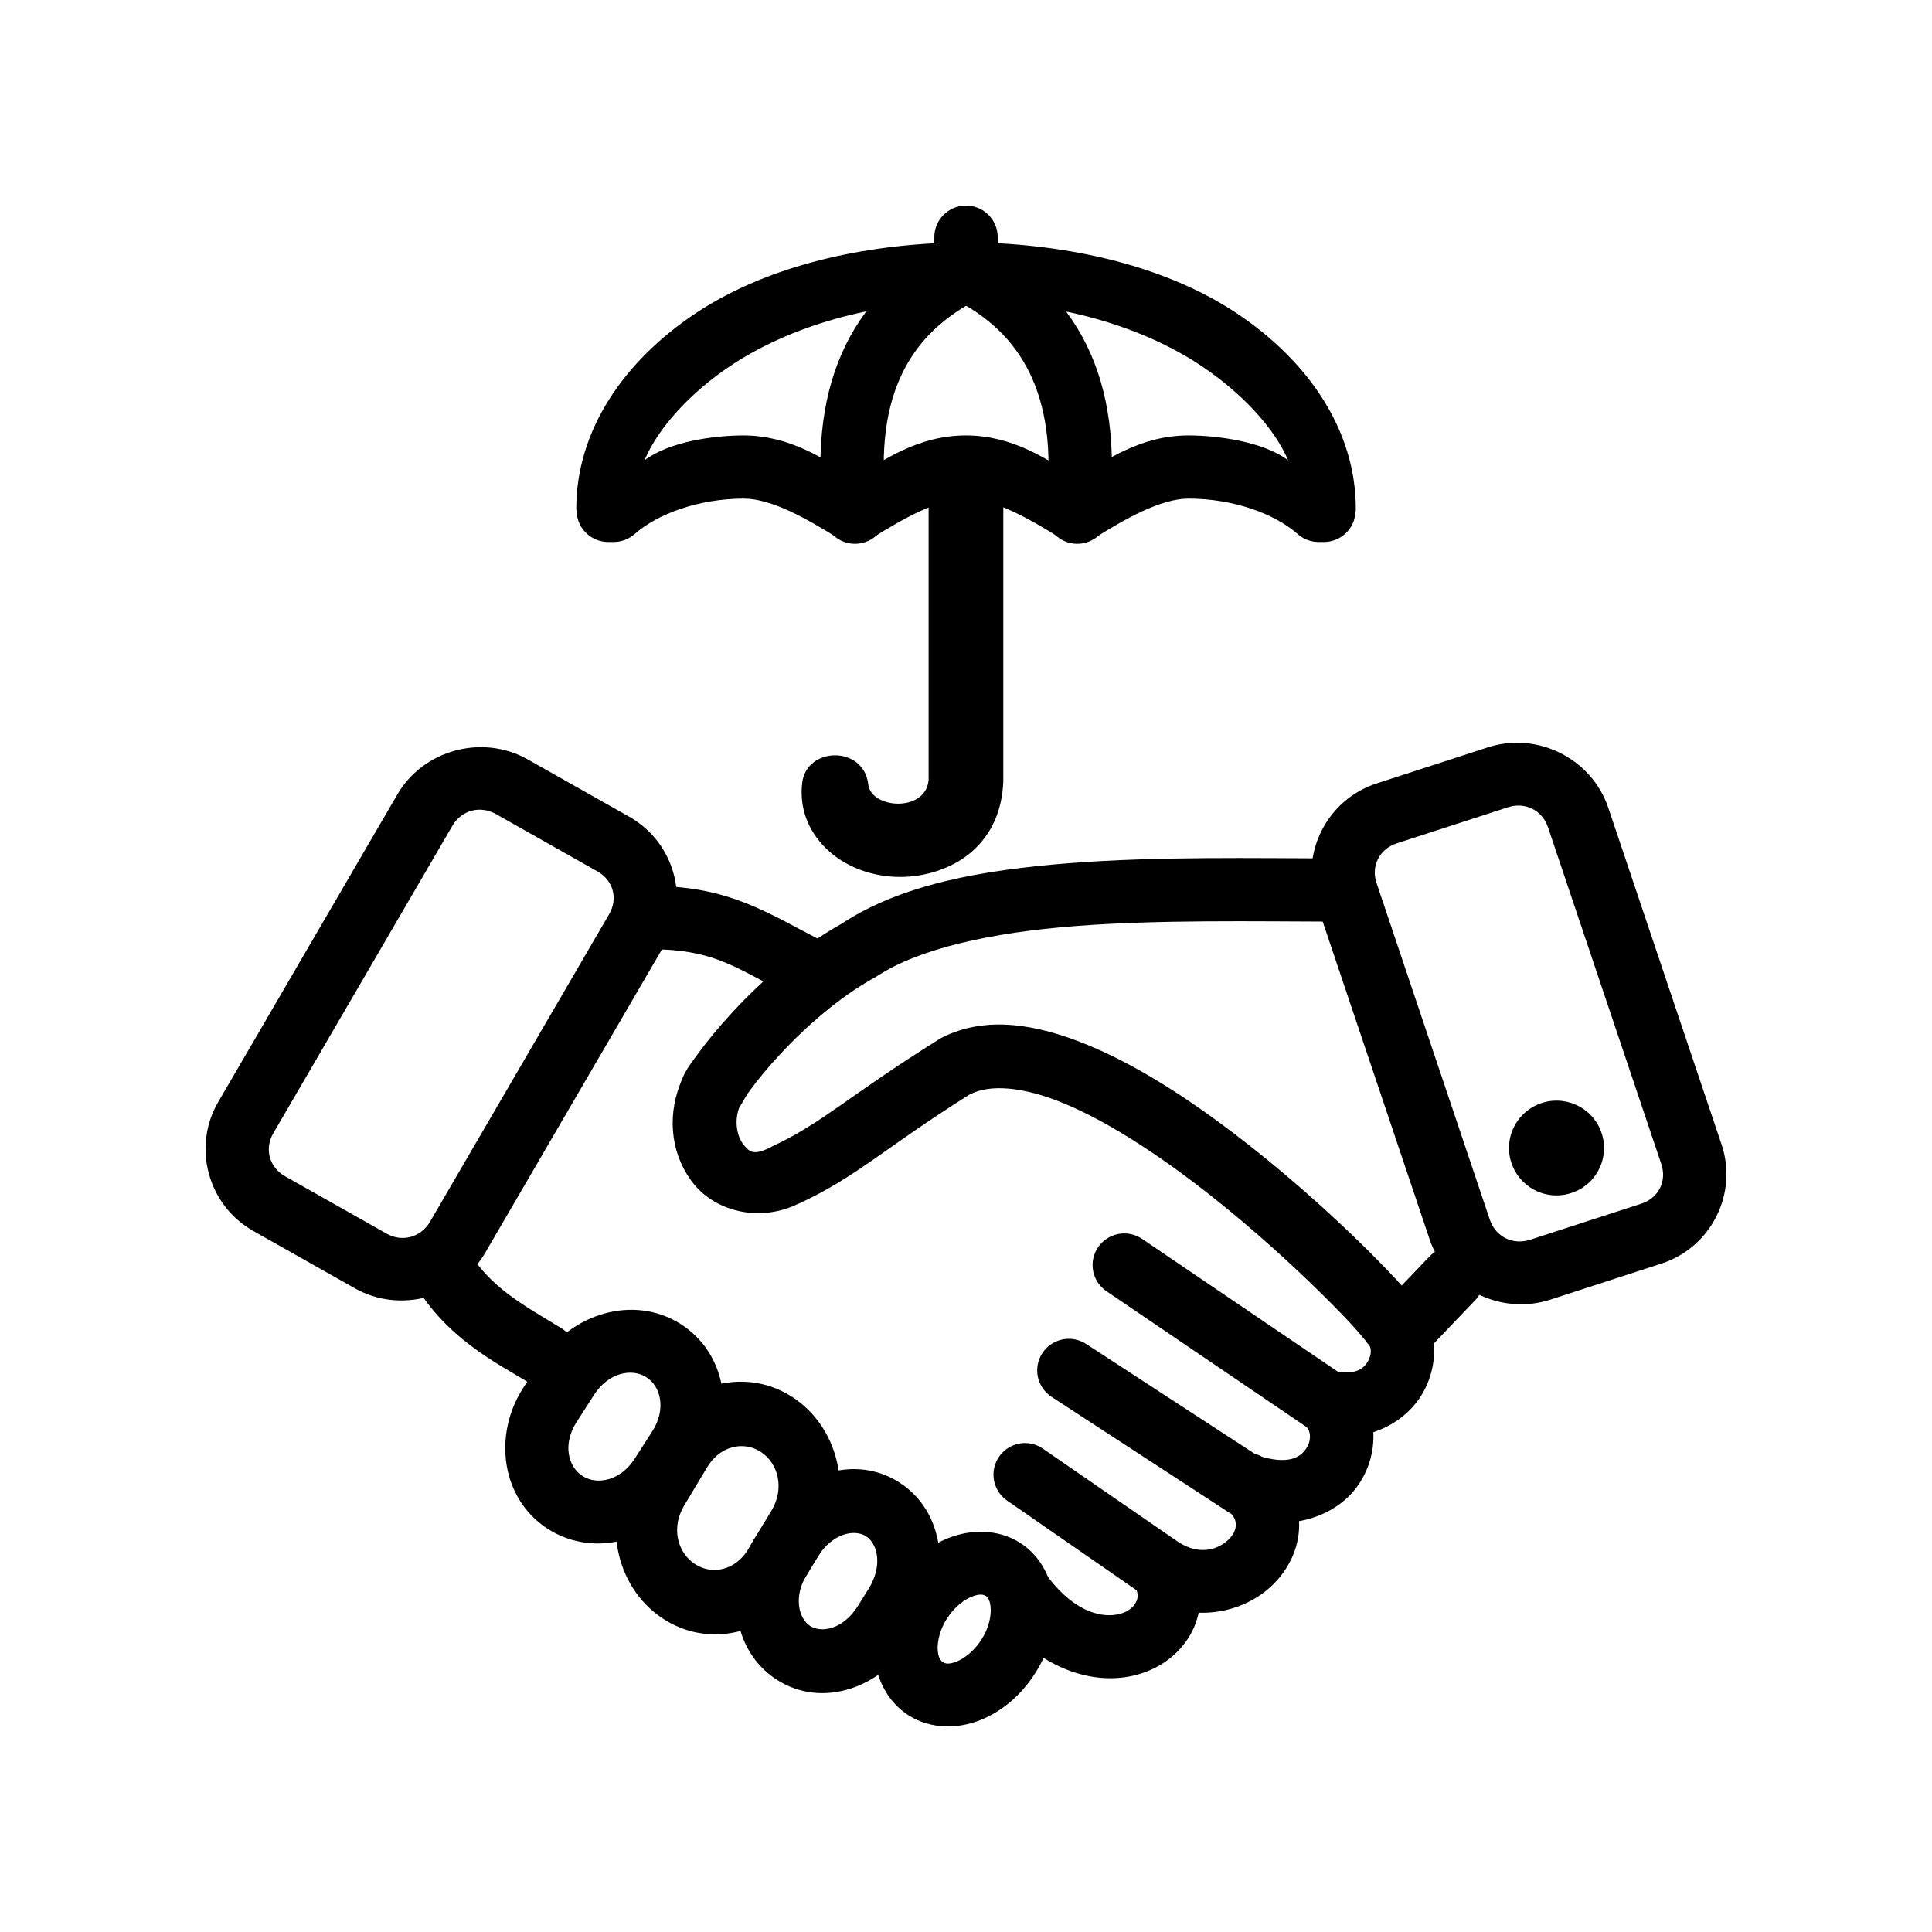
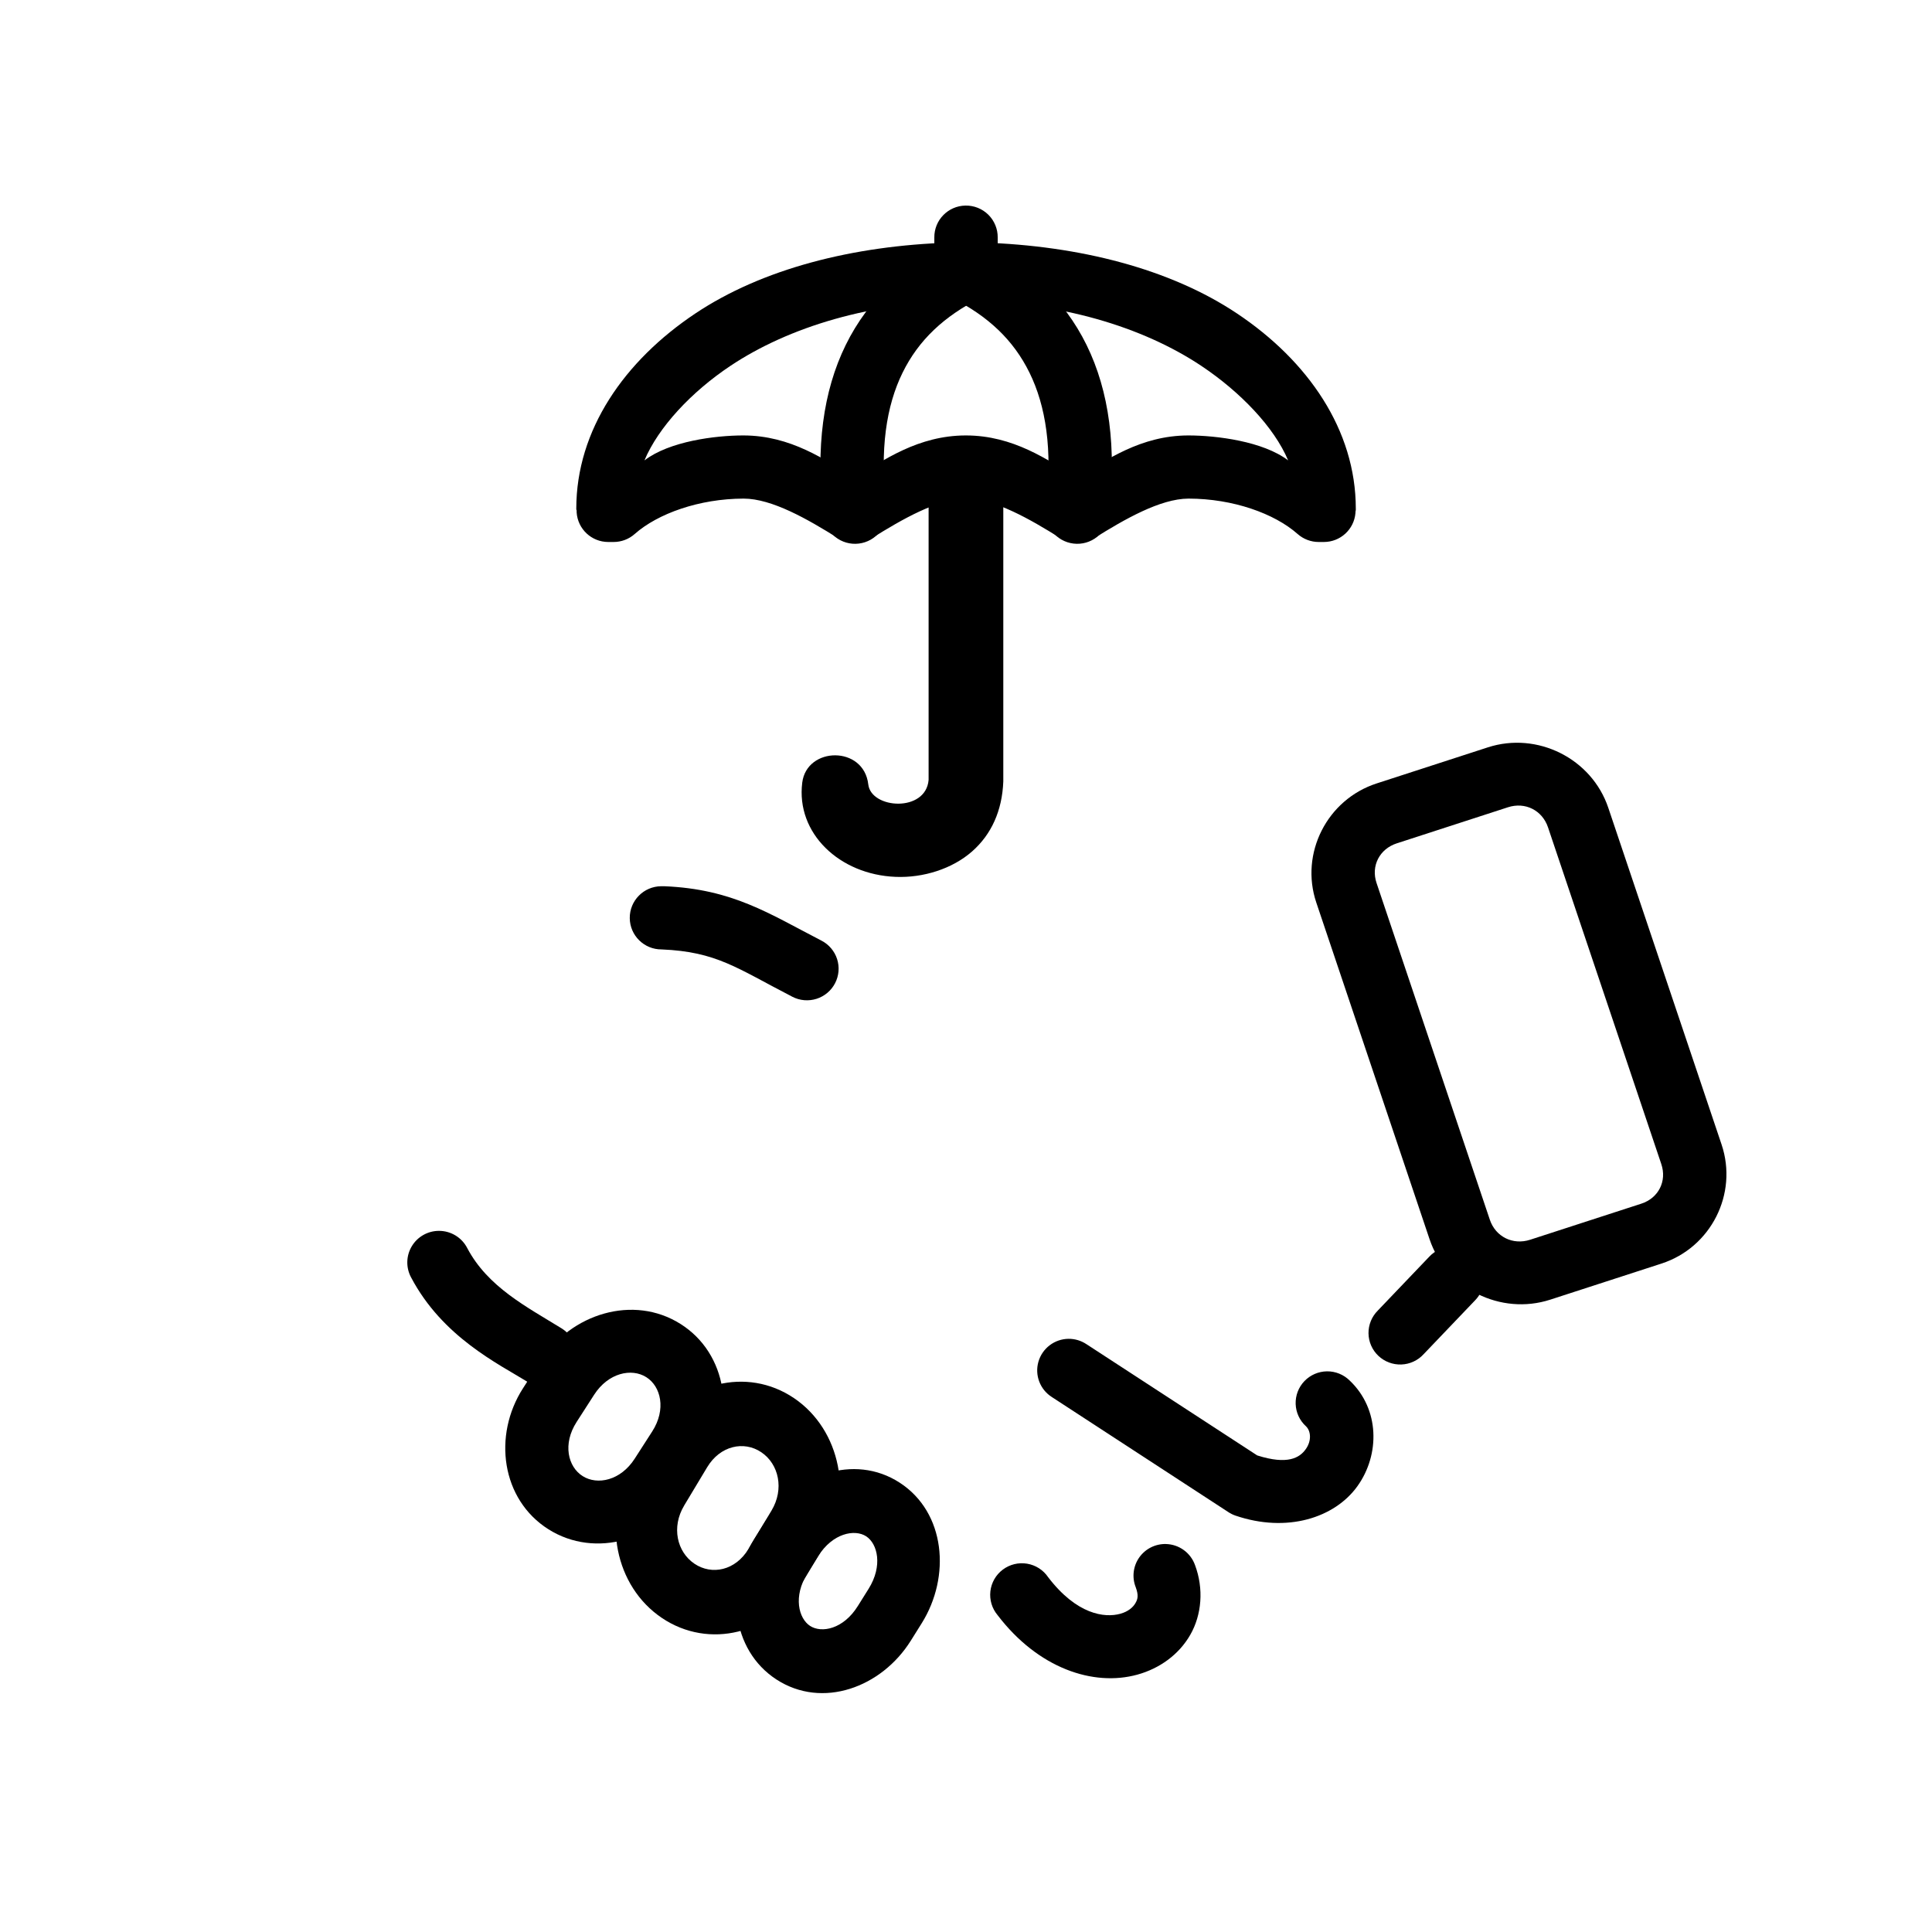
<svg xmlns="http://www.w3.org/2000/svg" fill="#000000" width="800px" height="800px" version="1.1" viewBox="144 144 512 512">
  <g>
    <path d="m399.98 207.12c-1.465 0.023-2.894 0.426-4.152 1.172-25.824 0.805-49.844 6.957-67.559 18.785-18.809 12.555-31.547 30.855-31.547 51.723 0 0.156 0 0.328 0.094 0.492v0.492c0.285 4.406 3.938 7.84 8.367 7.848h1.426c2.055 0.004 4.039-0.742 5.578-2.102 6.121-5.422 17.105-9.367 28.883-9.395 7.508 0.008 16.977 5.461 25.039 10.504 2.731 1.707 6.195 1.707 8.926 0 8.035-5.027 17.5-10.469 24.977-10.504 7.508 0.008 16.977 5.461 25.039 10.504 2.731 1.707 6.195 1.707 8.926 0 8.039-5.027 17.496-10.469 24.977-10.504 11.809 0.008 22.812 3.957 28.945 9.395 1.539 1.355 3.523 2.106 5.578 2.102h1.363c4.363 0 8-3.328 8.367-7.664 0-0.191 0-0.457 0.094-0.805 0.004-0.125 0.004-0.254 0-0.371 0-20.867-12.68-39.168-31.488-51.723-17.688-11.809-41.723-17.965-67.496-18.785-1.258-0.746-2.688-1.148-4.152-1.172h-0.125zm-0.094 16.746h0.094c24.676 0 46.887 6.754 62.414 17.117 10.266 6.856 19.27 16.207 22.977 25.027-6.625-5.062-19.004-6.606-26.387-6.613h-0.094c-12.496 0.023-21.742 6.465-29.441 11.309-7.715-4.848-16.93-11.293-29.441-11.309h-0.094c-12.492 0.023-21.742 6.469-29.441 11.309-7.715-4.848-16.93-11.293-29.441-11.309h-0.094c-7.402 0.008-19.516 1.535-26.152 6.613 3.703-8.824 12.473-18.172 22.742-25.027 15.512-10.355 37.641-17.105 62.289-17.117z" />
    <path d="m399.98 207.07c-1.316 0.008-2.613 0.324-3.781 0.926-12.129 6.125-22.074 15.199-28.078 27.438-6.004 12.238-7.996 27.281-5.887 45.109 0.215 2.242 1.328 4.305 3.09 5.719 1.758 1.414 4.016 2.062 6.258 1.793 2.246-0.266 4.289-1.422 5.664-3.207 1.379-1.785 1.977-4.051 1.66-6.281-1.836-15.543 0.004-27.066 4.277-35.781 4.273-8.711 11.051-14.996 20.641-19.836 3.523-1.73 5.371-5.664 4.453-9.473-0.922-3.809-4.371-6.469-8.297-6.406z" />
    <path d="m399.85 198.48c-4.613 0.082-8.297 3.863-8.242 8.465v8.527c-0.004 2.223 0.883 4.352 2.457 5.922 1.574 1.57 3.711 2.453 5.941 2.453 2.227 0 4.363-0.883 5.938-2.453 1.574-1.57 2.461-3.699 2.461-5.922v-8.527c0.023-2.266-0.871-4.441-2.481-6.039-1.613-1.594-3.805-2.469-6.074-2.426z" />
    <path d="m399.79 207.07c-3.871 0.078-7.184 2.789-8.023 6.555-0.836 3.769 1.02 7.621 4.492 9.324 9.586 4.84 16.305 11.125 20.578 19.836 4.273 8.711 6.176 20.238 4.34 35.781h-0.004c-0.316 2.231 0.281 4.496 1.66 6.281 1.375 1.785 3.418 2.941 5.664 3.207 2.242 0.27 4.5-0.379 6.258-1.793 1.762-1.414 2.875-3.477 3.09-5.719 2.109-17.828 0.125-32.871-5.887-45.109-6.004-12.238-15.949-21.312-28.078-27.438-1.262-0.648-2.668-0.969-4.09-0.926z" />
    <path d="m390.09 268.3v82.375c-0.715 8.695-15.25 7.723-15.988 1.188-1.199-10.312-16.281-10.043-17.496-0.48-1.699 13.457 9.887 24.395 24.707 24.992 7.41 0.316 15.09-2.164 20.27-6.711 5.18-4.547 8-10.848 8.301-18.57v-0.223-82.574c-6.922-4.387-14.469-6.695-19.797 0z" />
-     <path d="m569.09 448.39c-0.043 3.332-1.406 6.508-3.797 8.836-2.394 2.324-5.613 3.606-8.953 3.566-6.953-0.086-12.523-5.777-12.438-12.711 0.086-6.934 5.793-12.484 12.75-12.402 3.34 0.043 6.527 1.406 8.859 3.789 2.332 2.383 3.621 5.594 3.578 8.922z" />
    <path d="m584.31 478.86c13.133-4.262 20.316-18.5 15.926-31.551l-30.02-89.23c-4.391-13.055-18.801-20.281-31.93-16.02l-29.469 9.562c-13.133 4.262-20.375 18.52-15.984 31.57l30.02 89.23c4.391 13.055 18.859 20.262 31.988 16zm-5.344-15.875-29.469 9.562c-4.562 1.48-9.152-0.773-10.676-5.309l-30.02-89.23c-1.527-4.535 0.797-9.031 5.356-10.512l29.469-9.562c4.559-1.48 9.09 0.793 10.617 5.328l30.02 89.23c1.527 4.535-0.738 9.012-5.297 10.492z" />
-     <path d="m499.02 371.5c-22.891-0.062-48.156-0.57-71.465 1.238-23.258 1.801-44.637 5.609-60.43 16.004-11.438 6.394-21.344 15.262-28.758 23.234-3.762 4.043-6.875 7.84-9.234 11.062-2.262 3.09-3.707 4.805-4.898 8.281-3.656 9.371-2.121 19.496 3.781 26.633 5.914 7.152 17.48 10.059 27.645 5.004 0-0.008 0 0.008 0.094 0 15.543-7.254 22.461-14.605 45.309-28.98h0.094c5.188-2.656 13.82-2.086 24.73 2.41 10.938 4.508 23.379 12.512 35.02 21.383 11.641 8.871 22.504 18.609 30.68 26.512 4.09 3.949 7.547 7.461 10.043 10.133s4.348 5.059 4.027 4.574v-0.004c0.305 0.488 0.656 0.945 1.055 1.359 0.652 0.648 0.984 2.551-0.367 4.695-1.246 1.973-3.477 3.164-7.809 2.473l-51.816-35.16c-1.844-1.266-4.113-1.75-6.312-1.34-2.199 0.406-4.144 1.672-5.406 3.512-1.258 1.84-1.734 4.106-1.312 6.297 0.418 2.191 1.695 4.125 3.547 5.375l53.984 36.645c0.863 0.582 1.832 1.004 2.852 1.234 11.324 2.641 21.652-2.457 26.465-10.074 4.801-7.602 5.172-18.336-1.922-25.461-1.273-1.711-2.496-3.188-4.711-5.562-2.734-2.934-6.316-6.617-10.598-10.754-8.562-8.273-19.832-18.344-32.168-27.746-12.336-9.402-25.691-18.117-38.863-23.543-13.168-5.426-26.922-8.02-38.863-1.855l0.004 0.008c-0.211 0.113-0.422 0.234-0.621 0.367-24.574 15.375-30.68 22.098-44.316 28.426-0.066 0.043-0.129 0.086-0.191 0.129-4.644 2.324-5.629 1.281-7.254-0.68-1.621-1.957-2.594-6.121-1.055-10.012h0.004c0.066-0.164 0.129-0.328 0.188-0.492-0.504 1.566 0.688-1.281 2.602-3.894 1.914-2.613 4.668-6 7.996-9.578 6.656-7.156 15.676-15.148 24.977-20.27h0.004c0.188-0.098 0.375-0.203 0.555-0.316 11.27-7.449 30.508-11.637 52.621-13.348s47-1.238 70.102-1.172c4.637 0.023 8.418-3.703 8.445-8.328s-3.711-8.395-8.352-8.422z" />
    <path d="m427.18 498.8c-3.723 0.039-6.973 2.516-7.992 6.086-1.016 3.57 0.445 7.379 3.594 9.363l46.734 30.465c0.578 0.387 1.203 0.695 1.859 0.926 13.711 4.68 26.348 0.59 32.355-7.785s5.918-20.441-2.043-27.992h-0.004c-1.598-1.59-3.773-2.473-6.031-2.445-2.262 0.031-4.414 0.965-5.973 2.594-1.559 1.629-2.394 3.816-2.316 6.07 0.078 2.25 1.062 4.375 2.731 5.894 1.316 1.25 1.547 3.879-0.094 6.117-1.562 2.176-4.688 4.203-12.828 1.605l-45.246-29.477h-0.004c-1.41-0.941-3.074-1.438-4.769-1.422z" />
-     <path d="m415.84 526.42c-3.727-0.07-7.055 2.316-8.172 5.859-1.117 3.547 0.242 7.398 3.336 9.469l36.133 25.027h0.004c0.121 0.066 0.242 0.129 0.367 0.188 11.961 7.496 25.898 4.832 33.902-3.09 4-3.961 6.812-9.43 6.879-15.512 0.094-6.082-2.887-12.352-8.121-16.992h0.004c-1.637-1.621-3.871-2.5-6.176-2.43-2.305 0.07-4.477 1.082-6.012 2.801-1.535 1.715-2.293 3.984-2.098 6.277 0.195 2.289 1.324 4.398 3.129 5.832 2.293 2.035 2.492 3.25 2.477 4.324 0 1.074-0.52 2.449-1.859 3.769-2.66 2.629-7.504 4.352-13.141 0.867l-35.949-24.781v0.004c-1.371-1-3.012-1.559-4.711-1.605z" />
    <path d="m319.21 378.86c-4.633 0.047-8.352 3.82-8.316 8.438 0.035 4.617 3.812 8.336 8.441 8.309 14.594 0.609 19.898 4.941 34.648 12.543v0.004c1.98 1.02 4.289 1.215 6.414 0.539s3.894-2.168 4.914-4.148c1.02-1.977 1.211-4.277 0.527-6.394-0.684-2.117-2.184-3.875-4.172-4.891-13.887-7.16-23.504-13.645-41.59-14.398h0.004c-0.289-0.016-0.578-0.016-0.867 0z" />
    <path d="m260.33 470.19c-2.957 0-5.695 1.555-7.207 4.09-1.516 2.535-1.578 5.676-0.168 8.27 8.328 15.75 22.98 22.809 30.992 27.746h-0.004c1.902 1.184 4.195 1.562 6.375 1.055 2.18-0.504 4.07-1.855 5.25-3.754 1.18-1.898 1.551-4.188 1.031-6.359-0.516-2.172-1.883-4.051-3.793-5.219-9.242-5.699-19.527-10.945-24.977-21.258-1.438-2.809-4.336-4.578-7.5-4.57z" />
    <path d="m282.61 511.89c-8.059 12.527-5.754 29.5 6.731 37.383 12.484 7.883 28.984 2.789 37.047-9.742l4.652-7.231c8.059-12.527 5.789-29.555-6.695-37.438-12.484-7.883-29.02-2.734-37.078 9.793zm14.191 8.961 4.652-7.231c3.742-5.812 9.914-7.125 13.82-4.656s5.312 8.566 1.574 14.379l-4.652 7.231c-3.742 5.812-9.883 7.074-13.789 4.606-3.906-2.465-5.348-8.512-1.605-14.328z" />
-     <path d="m380.87 563.92c-3.707 5.766-5.574 12.16-5.191 18.371 0.387 6.215 3.332 12.637 9.16 16.32 5.828 3.68 12.898 3.586 18.746 1.309 5.848-2.277 10.961-6.625 14.672-12.387 3.707-5.766 5.492-12.141 5.106-18.355-0.387-6.215-3.246-12.656-9.074-16.34-5.828-3.68-12.984-3.566-18.832-1.289s-10.875 6.606-14.582 12.367zm14.137 8.93c1.938-3.004 4.527-4.941 6.559-5.734 2.035-0.789 3.047-0.562 3.652-0.191 0.602 0.383 1.191 1.16 1.324 3.324 0.125 2.16-0.535 5.305-2.477 8.312-1.938 3.008-4.559 4.992-6.594 5.785s-2.957 0.543-3.566 0.156c-0.602-0.383-1.277-1.141-1.41-3.305-0.125-2.16 0.57-5.356 2.512-8.363z" />
    <path d="m343.87 551.86c-7.762 12.402-6.231 29.352 5.914 37.234 12.148 7.883 27.828 2.106 35.59-10.301l2.887-4.613c7.762-12.402 6.316-29.371-5.832-37.254-12.148-7.883-27.91-2.086-35.672 10.316zm14.078 9.137 2.887-4.613c3.805-6.078 9.664-7.219 12.707-5.246 3.039 1.973 4.449 7.832 0.648 13.91l-2.887 4.613c-3.805 6.078-9.578 7.199-12.621 5.227-3.039-1.973-4.531-7.812-0.73-13.891z" />
    <path d="m311.39 533.61c-7.809 12.996-4.516 30.707 8 39.152s29.102 4.156 36.91-8.844l6.113-10.18c7.809-13 4.492-30.793-8.02-39.238-12.516-8.445-29.082-4.066-36.891 8.93zm13.91 9.387 6.117-10.18c3.41-5.676 9.707-7.086 14.348-3.949 4.644 3.137 6.102 9.773 2.691 15.453l-6.113 10.18c-3.41 5.676-9.672 7.031-14.316 3.898-4.644-3.137-6.133-9.719-2.723-15.398z" />
    <path d="m453.03 553.18c-2.82-0.078-5.492 1.254-7.113 3.555-1.621 2.305-1.977 5.262-0.945 7.879 0.82 2.199 0.535 3.215-0.094 4.266-0.602 1.051-1.879 2.203-3.969 2.781-4.176 1.156-11.578 0.223-19.152-9.703-1.289-1.902-3.305-3.191-5.578-3.566-2.269-0.375-4.594 0.195-6.434 1.578-1.836 1.383-3.023 3.453-3.285 5.734-0.258 2.281 0.43 4.566 1.91 6.328 10.715 14.055 25.34 19.008 37.066 15.758 5.863-1.625 10.98-5.277 14.008-10.566 3.027-5.289 3.602-12.18 1.242-18.477l-0.004-0.004c-1.164-3.258-4.219-5.469-7.688-5.559z" />
    <path d="m528.46 474.39c-2.176 0.117-4.219 1.07-5.703 2.66l-13.637 14.273h0.004c-1.598 1.594-2.484 3.766-2.457 6.016 0.027 2.254 0.965 4.402 2.602 5.957s3.832 2.387 6.09 2.309 4.391-1.059 5.914-2.727l13.637-14.273c2.418-2.465 3.07-6.16 1.645-9.301-1.426-3.144-4.637-5.094-8.094-4.914z" />
-     <path d="m211.1 470.2c-12.016-6.789-16.215-22.242-9.277-34.148l47.469-81.492c6.934-11.906 22.57-16.082 34.586-9.297l26.91 15.203c12.016 6.789 16.191 22.16 9.254 34.062l-47.473 81.492c-6.934 11.906-22.547 16.168-34.562 9.379zm8.438-14.48 26.91 15.203c4.172 2.356 9.105 0.98 11.512-3.156l47.469-81.492c2.41-4.137 1.094-8.969-3.078-11.328l-26.91-15.203c-4.172-2.356-9.125-1.066-11.535 3.07l-47.473 81.492c-2.41 4.137-1.074 9.055 3.102 11.41z" />
  </g>
</svg>